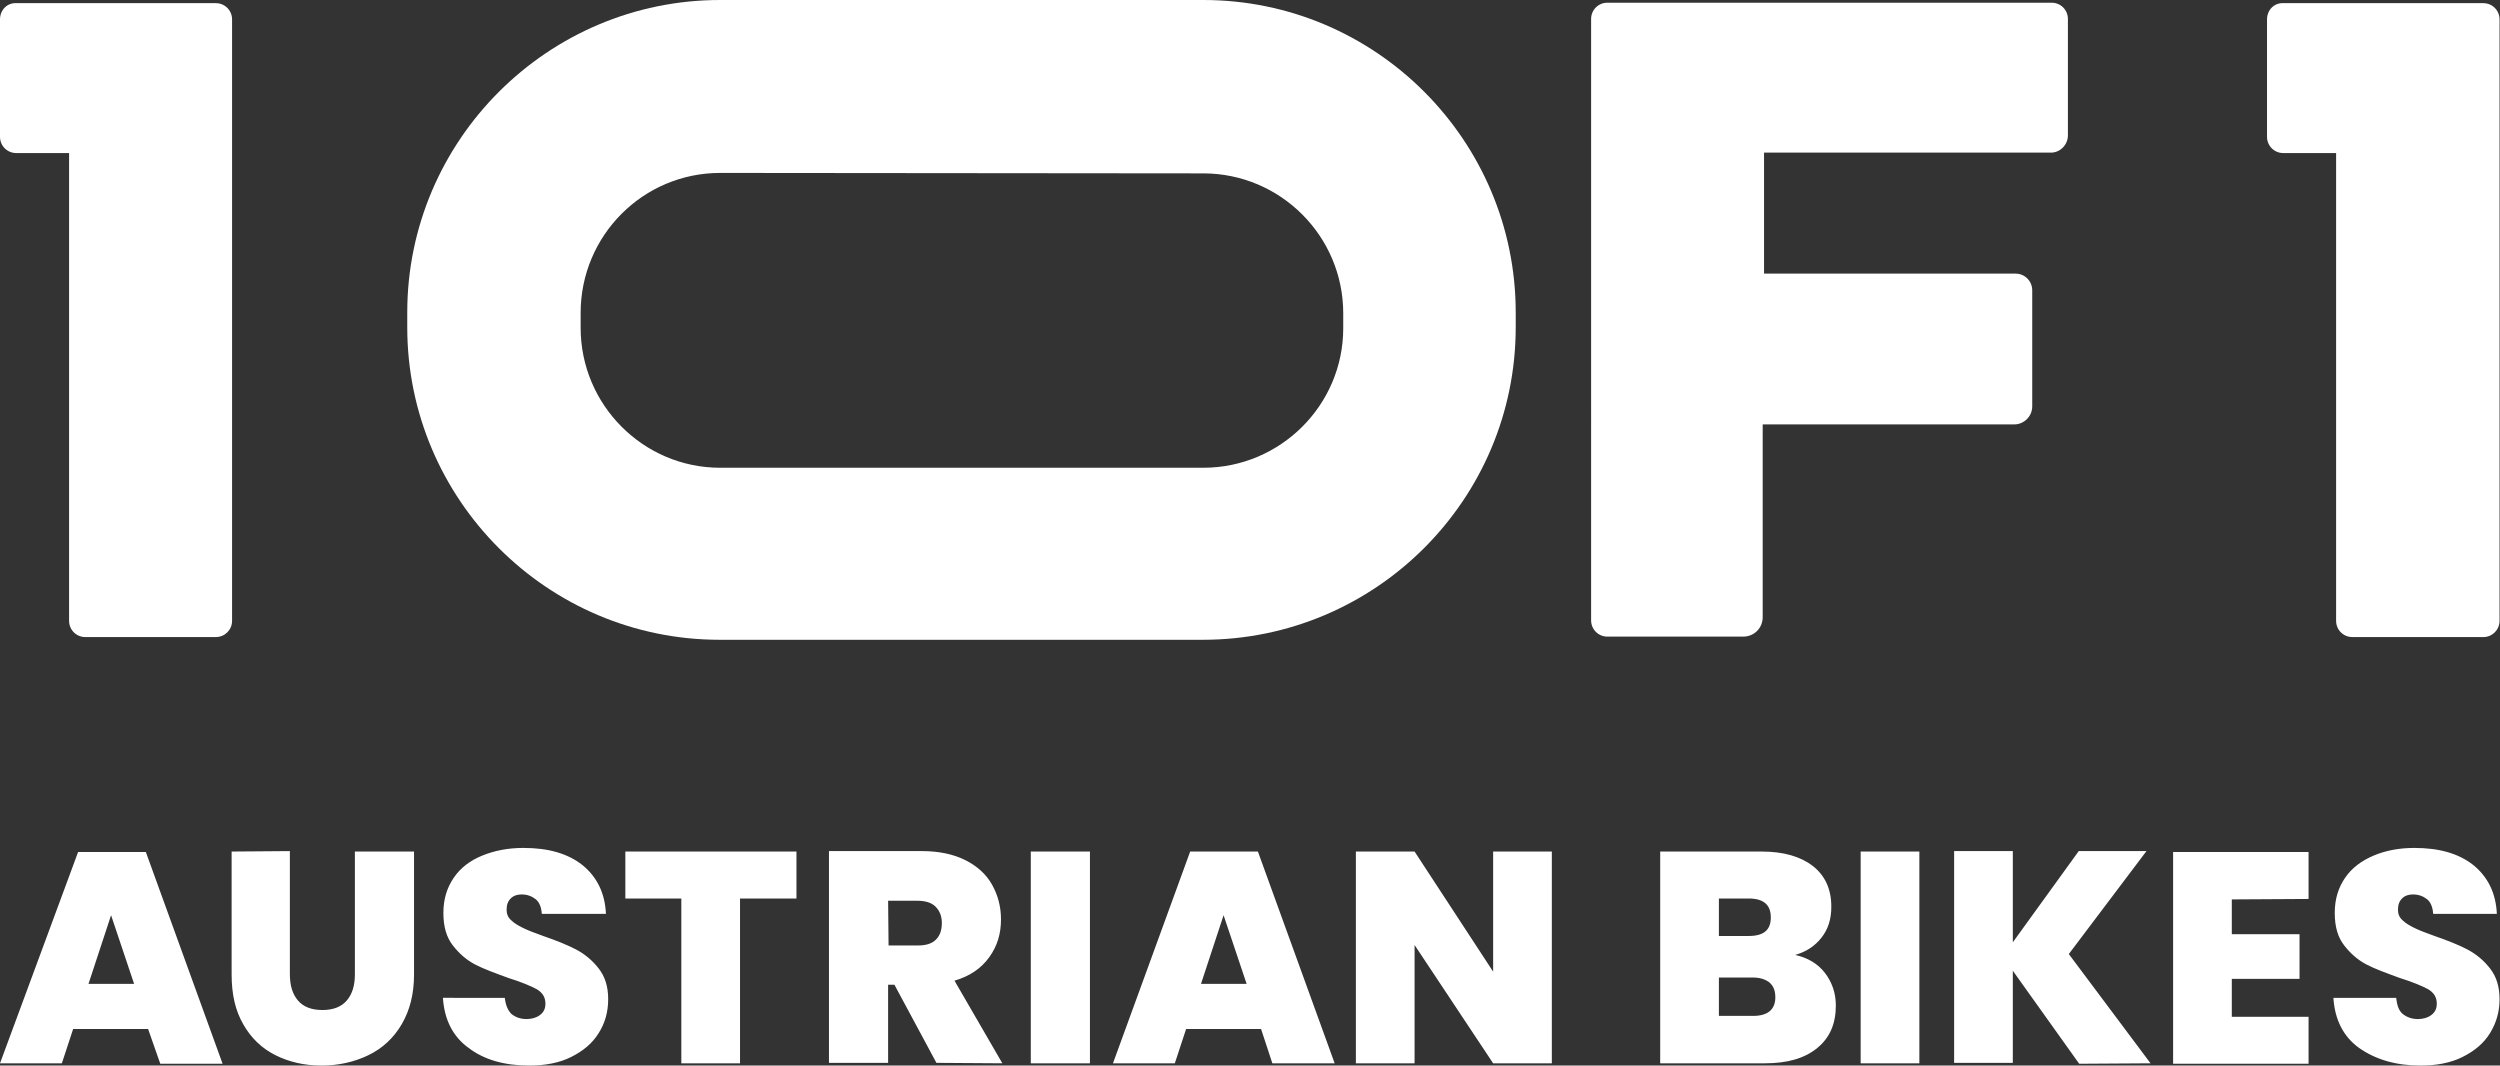
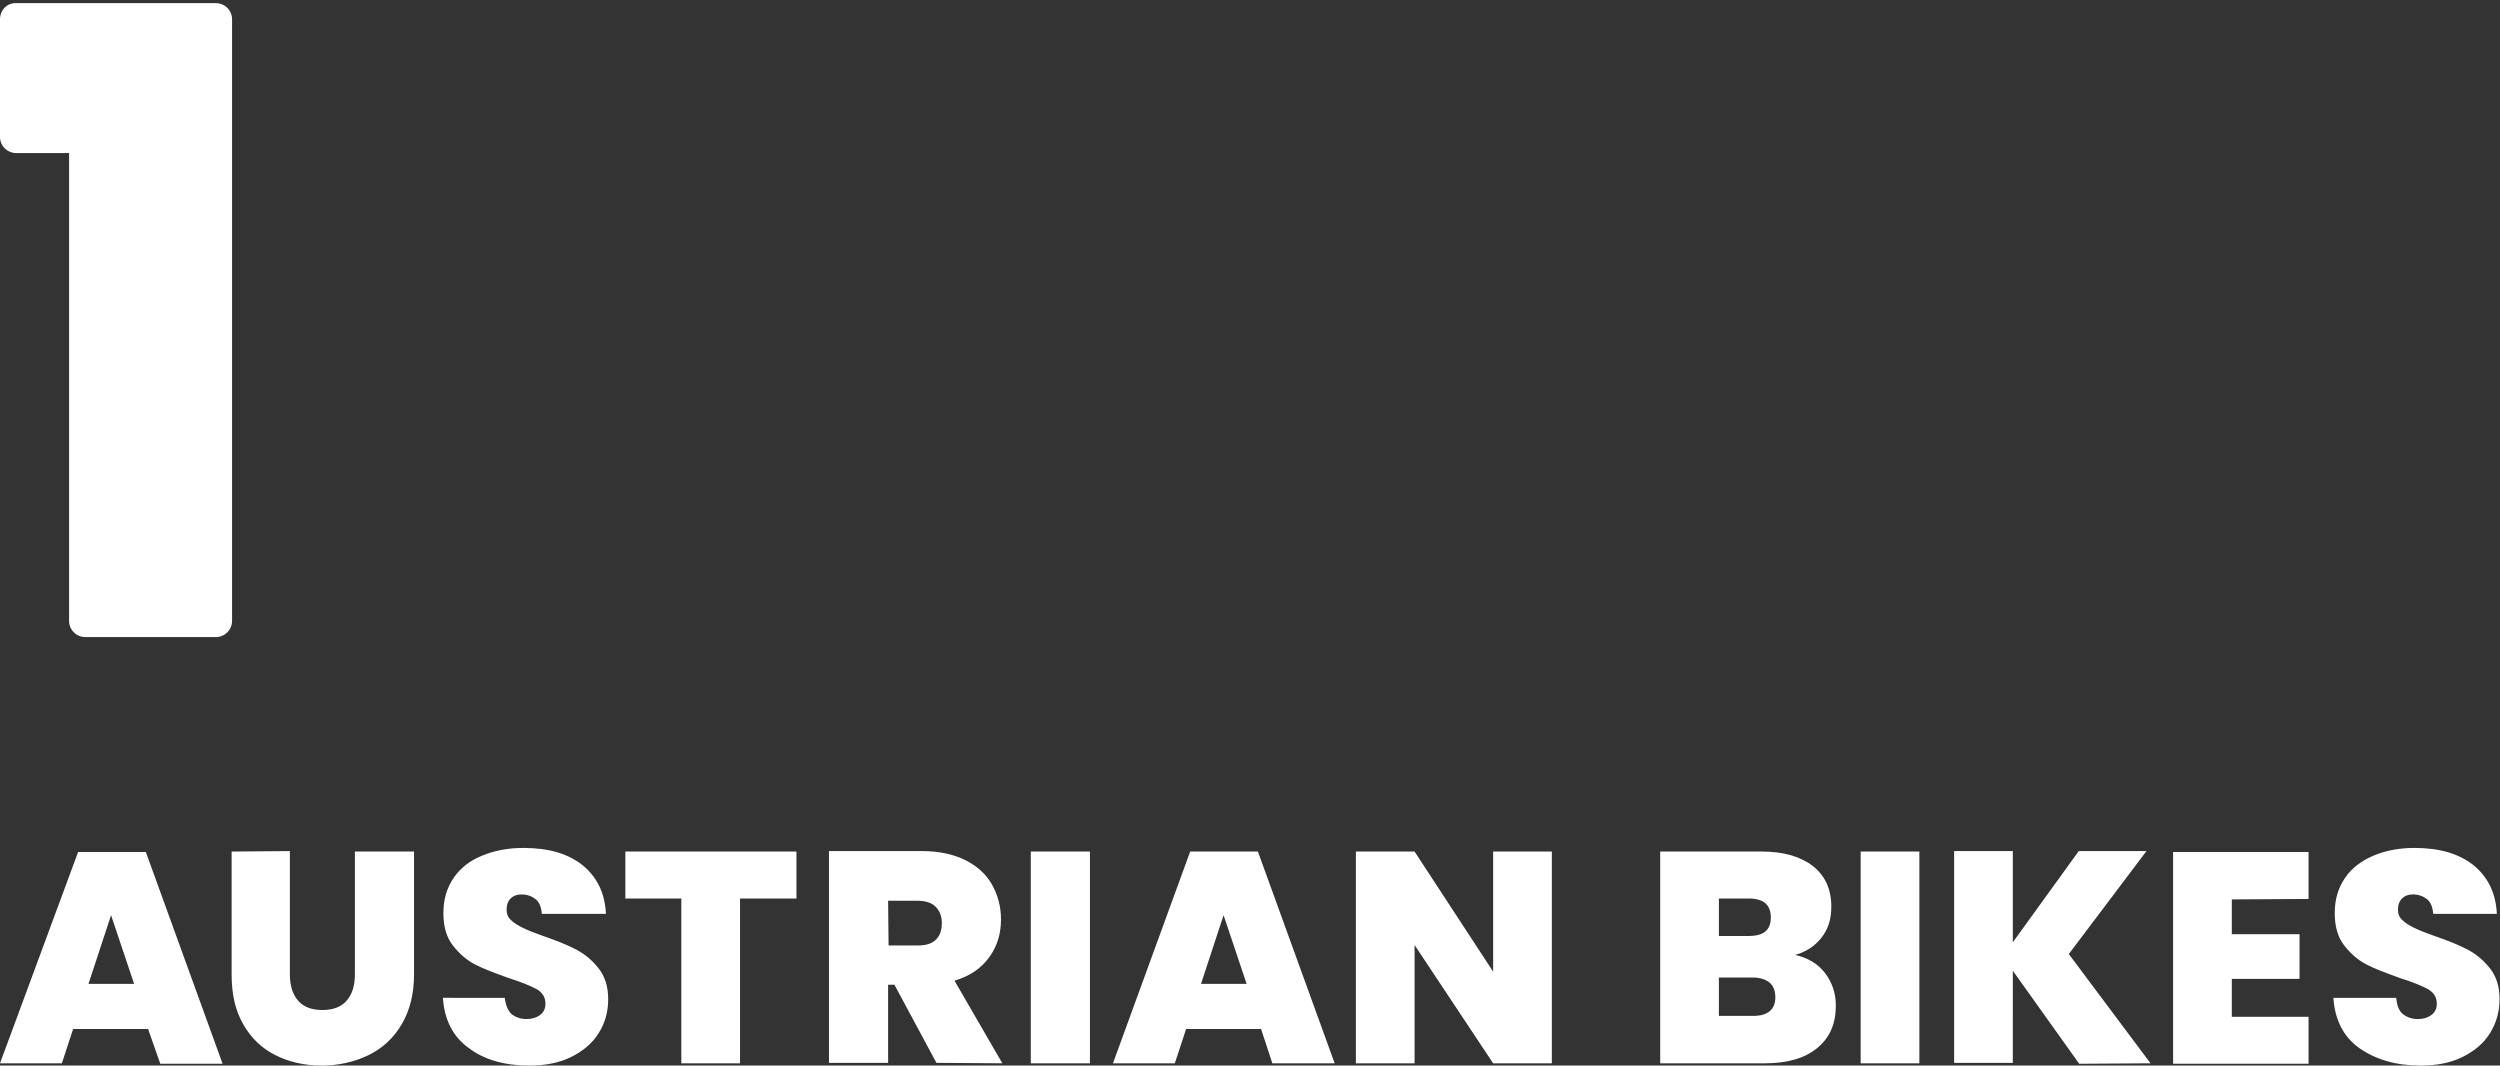
<svg xmlns="http://www.w3.org/2000/svg" id="Ebene_1" x="0px" y="0px" viewBox="0 0 553.7 236" style="enable-background:new 0 0 553.7 236;" xml:space="preserve">
  <rect x="0" y="0" width="553.7" height="236" fill="#333333" stroke="none" />
  <style type="text/css">	.st0{fill:#FFFFFF;}</style>
  <g>
-     <path class="st0" d="M266.4,141.7h-107c-38.2,0-69.2-31.1-69.2-69.2v-3.3C90.2,31.1,121.3,0,159.5,0h107  c38.2,0,69.2,31.1,69.2,69.2v3.3C335.7,110.7,304.6,141.7,266.4,141.7L266.4,141.7z M159.5,38.3c-17.1,0-30.9,13.9-30.9,31v3.3  c0,17.1,13.9,31,30.9,31h107c17.1,0,31-13.9,31-30.9v-3.3c0-17.1-13.9-31-31-31L159.5,38.3L159.5,38.3z" />
-     <path class="st0" d="M454.1,33.8h-63.4v26.8h55.7c2.1,0,3.7,1.7,3.7,3.7v25.7c0,2.2-1.8,4-4,4h-55.7v42.7c0,2.4-1.9,4.3-4.3,4.3  h-30.1c-2,0-3.6-1.6-3.6-3.6V4.2c0-2,1.6-3.6,3.6-3.6h98.4c2,0,3.6,1.6,3.6,3.6L458,30C458,32.1,456.2,33.9,454.1,33.8L454.1,33.8z  " />
    <path class="st0" d="M0,4.3v26c0,2,1.6,3.6,3.6,3.6l11.7,0c0,0,0,0,0,0v103.6c0,2,1.6,3.6,3.6,3.6h28.9c2,0,3.6-1.6,3.6-3.6V4.3  c0-2-1.6-3.6-3.6-3.6H3.6C1.6,0.6,0,2.2,0,4.3z" />
-     <path class="st0" d="M502.1,4.3v26c0,2,1.6,3.6,3.6,3.6l11.7,0c0,0,0,0,0,0v103.6c0,2,1.6,3.6,3.6,3.6H550c2,0,3.6-1.6,3.6-3.6V4.3  c0-2-1.6-3.6-3.6-3.6h-44.3C503.7,0.6,502.1,2.2,502.1,4.3L502.1,4.3z" />
  </g>
  <path class="st0" d="M536.1,236c3.6,0,6.7-0.6,9.3-1.9c2.6-1.3,4.7-3,6.1-5.3s2.1-4.7,2.1-7.5s-0.7-5-2.1-6.8 c-1.4-1.8-3.1-3.2-5-4.2c-1.9-1-4.4-2-7.3-3c-2-0.7-3.5-1.3-4.5-1.8c-1-0.5-1.9-1-2.6-1.7c-0.7-0.6-1-1.4-1-2.3 c0-1.1,0.3-1.9,0.9-2.5s1.4-0.9,2.4-0.9c1.3,0,2.3,0.4,3.2,1.1c0.8,0.7,1.2,1.8,1.3,3.2H553c-0.2-4.6-2-8.2-5.2-10.8 c-3.3-2.6-7.6-3.8-13.1-3.8c-3.4,0-6.4,0.6-9,1.7s-4.8,2.7-6.3,4.9s-2.3,4.7-2.3,7.8s0.7,5.4,2.1,7.2s3,3.2,4.9,4.2s4.4,1.9,7.4,3 c2.9,0.9,5,1.8,6.3,2.5c1.3,0.8,1.9,1.8,1.9,3.2c0,1.1-0.4,1.9-1.2,2.5c-0.8,0.6-1.8,0.9-3,0.9c-1.3,0-2.4-0.4-3.3-1.1 s-1.3-1.9-1.5-3.6h-13.9c0.3,4.8,2.2,8.6,5.7,11.1C526.2,234.7,530.7,236,536.1,236 M511.3,199.1v-10.4h-30v46.9h30v-10.4h-17v-8.4 h15v-9.9h-15v-7.7L511.3,199.1L511.3,199.1z M476.3,235.5l-18.1-24.2l17.2-22.8h-15l-14.6,20.2v-20.2h-13v46.9h13V215l14.7,20.6 L476.3,235.5L476.3,235.5z M412.1,235.5h13v-46.9h-13V235.5z M388.3,225h-7.6v-8.5h7.5c1.6,0,2.8,0.4,3.7,1.1 c0.9,0.8,1.3,1.8,1.3,3.3C393.2,223.6,391.5,225,388.3,225 M380.7,199h6.6c3.3,0,4.9,1.4,4.9,4.2s-1.6,4.1-4.9,4.1h-6.6V199 L380.7,199z M397.6,211.5c2.4-0.7,4.3-1.9,5.8-3.8s2.2-4.1,2.2-6.9c0-3.9-1.4-6.9-4.1-9c-2.7-2.1-6.5-3.2-11.3-3.2h-22.5v46.9h23.2 c5,0,8.8-1.1,11.6-3.4c2.8-2.3,4.1-5.4,4.1-9.4c0-2.7-0.8-5.1-2.4-7.2S400.3,212.1,397.6,211.5 M343.7,188.6h-13v26.6l-17.4-26.6 h-13v46.9h13v-26.2l17.4,26.2h13V188.6z M266,217.9l5-15.2l5.1,15.2H266z M281.8,235.5h13.8l-17-46.9h-15l-17.1,46.9h13.7l2.5-7.6 h16.6L281.8,235.5L281.8,235.5z M228.3,235.5h13.1v-46.9h-13.1V235.5z M196.7,199.5h6.5c1.7,0,3.1,0.4,4,1.3 c0.9,0.9,1.4,2.1,1.4,3.6c0,1.6-0.4,2.8-1.3,3.7s-2.2,1.3-4,1.3h-6.5L196.7,199.5L196.7,199.5z M222,235.5l-10.6-18.3 c3.4-1,5.9-2.7,7.7-5.2s2.6-5.2,2.6-8.4c0-2.8-0.7-5.4-2-7.7s-3.3-4.1-5.9-5.4c-2.6-1.3-5.8-2-9.6-2h-20.6v46.9h13.1v-17.3h1.4 l9.3,17.3L222,235.5L222,235.5z M138.5,188.6V199h12.4v36.5h13V199h12.5v-10.4H138.5L138.5,188.6z M117.2,236c3.6,0,6.7-0.6,9.3-1.9 c2.6-1.3,4.7-3,6.1-5.3c1.4-2.2,2.1-4.7,2.1-7.5s-0.7-5-2.1-6.8c-1.4-1.8-3.1-3.2-5-4.2c-1.9-1-4.4-2-7.3-3c-2-0.7-3.5-1.3-4.5-1.8 c-1-0.5-1.9-1-2.6-1.7c-0.7-0.6-1-1.4-1-2.3c0-1.1,0.3-1.9,0.9-2.5s1.4-0.9,2.4-0.9c1.3,0,2.3,0.4,3.2,1.1c0.8,0.7,1.2,1.8,1.3,3.2 h14.2c-0.2-4.6-2-8.2-5.2-10.8c-3.3-2.6-7.6-3.8-13.1-3.8c-3.4,0-6.4,0.6-9.1,1.7c-2.7,1.1-4.8,2.7-6.3,4.9s-2.3,4.7-2.3,7.8 s0.7,5.4,2.1,7.2c1.4,1.8,3,3.2,4.9,4.2s4.4,1.9,7.4,3c2.9,0.9,5,1.8,6.3,2.5c1.3,0.8,1.9,1.8,1.9,3.2c0,1.1-0.4,1.9-1.2,2.5 c-0.8,0.6-1.8,0.9-3,0.9c-1.3,0-2.4-0.4-3.3-1.1c-0.8-0.8-1.3-1.9-1.5-3.6H98.1c0.3,4.8,2.2,8.6,5.7,11.1 C107.2,234.7,111.7,236,117.2,236 M51.3,188.6v27.2c0,4.4,0.8,8,2.6,11.1c1.7,3,4.1,5.3,7.1,6.8c3,1.5,6.4,2.3,10.2,2.3 s7.3-0.8,10.4-2.3c3.1-1.5,5.6-3.8,7.4-6.9s2.7-6.7,2.7-11v-27.2H78.6v27.2c0,2.5-0.6,4.4-1.8,5.8c-1.2,1.4-3,2.1-5.4,2.1 s-4.2-0.7-5.4-2.1c-1.2-1.4-1.8-3.3-1.8-5.9v-27.2L51.3,188.6L51.3,188.6z M19.6,217.9l5-15.2l5.1,15.2H19.6z M35.5,235.6h13.8 l-17-46.9h-15L0,235.5h13.7l2.5-7.6h16.6L35.5,235.6L35.5,235.6z" />
</svg>